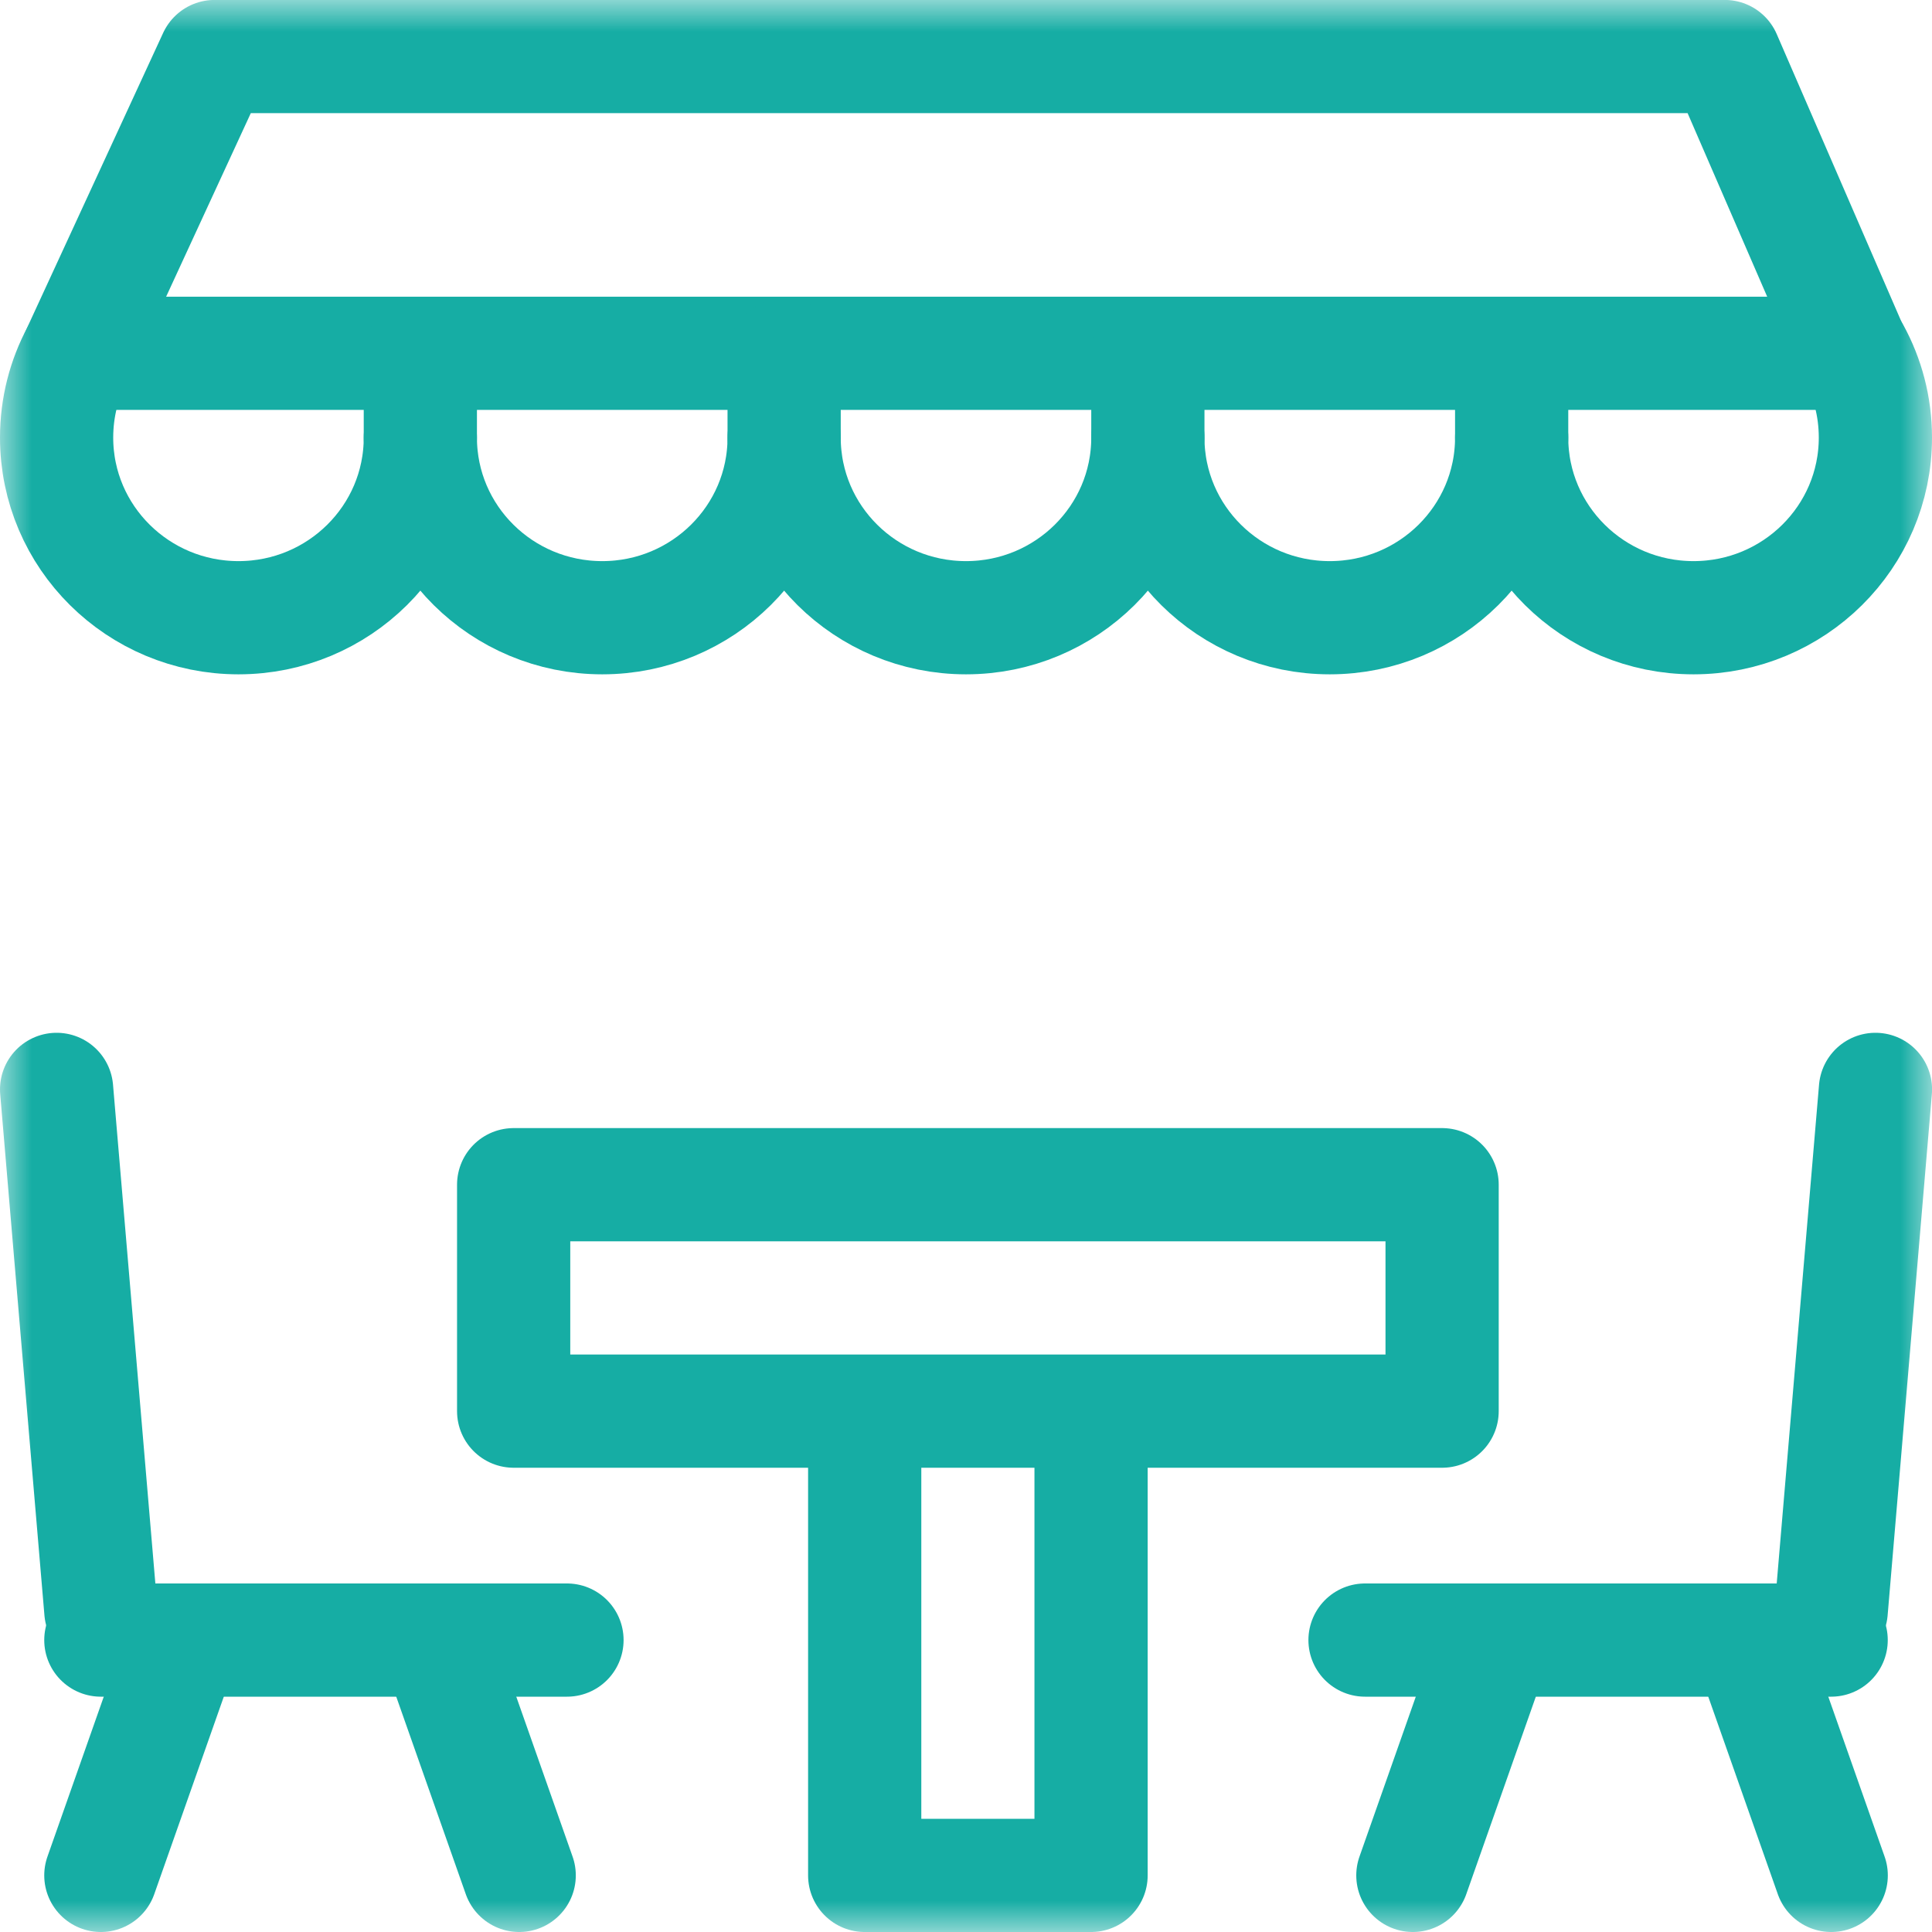
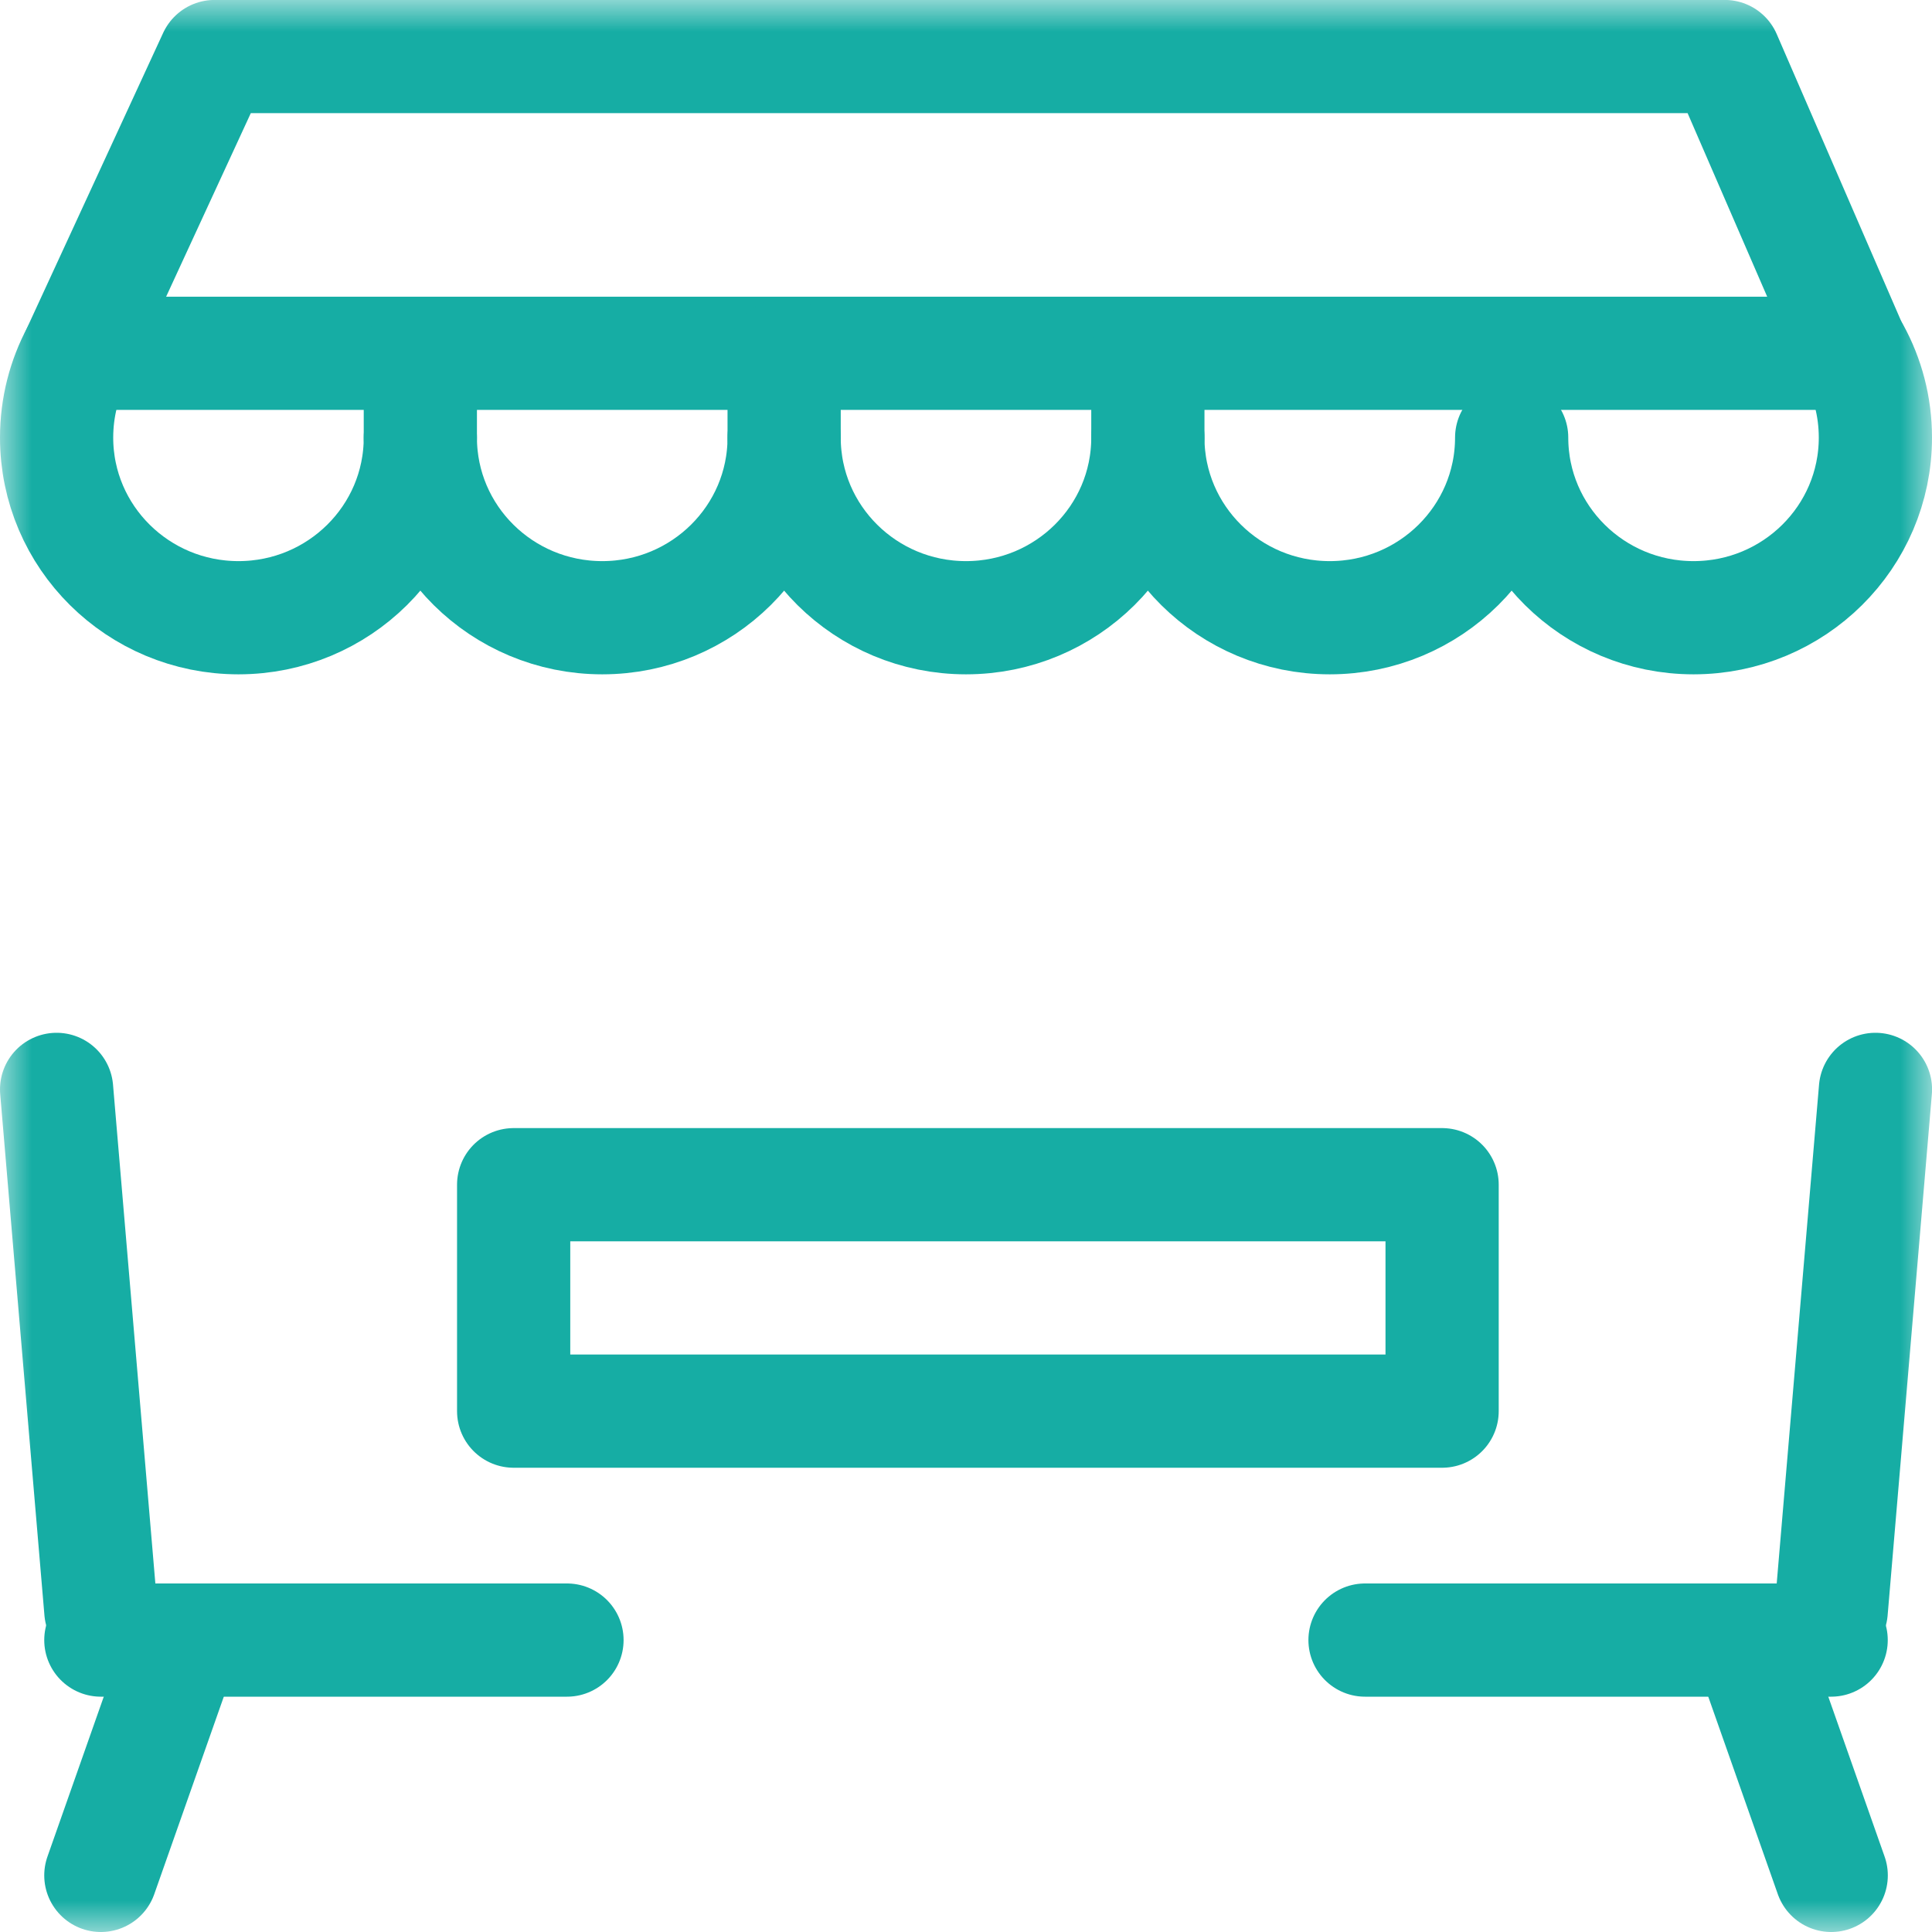
<svg xmlns="http://www.w3.org/2000/svg" width="30" height="30" viewBox="0 0 30 30" fill="none">
  <g clip-path="url(#clip0_574_25882)">
    <mask id="mask0_574_25882" style="mask-type:luminance" maskUnits="userSpaceOnUse" x="0" y="0" width="30" height="30">
-       <path d="M0 1.90735e-06H30V30H0V1.90735e-06Z" fill="white" />
+       <path d="M0 1.90735e-06V30H0V1.90735e-06Z" fill="white" />
    </mask>
    <g mask="url(#mask0_574_25882)">
      <path d="M16.942 22.498V29.121H13.427V22.498" stroke="#16ADA4" stroke-width="1.758" stroke-miterlimit="10" stroke-linecap="round" stroke-linejoin="round" />
    </g>
    <path d="M22.393 21.912H7.976V18.396H22.393V21.912Z" stroke="#16ADA4" stroke-width="1.758" stroke-miterlimit="10" stroke-linecap="round" stroke-linejoin="round" />
    <mask id="mask1_574_25882" style="mask-type:luminance" maskUnits="userSpaceOnUse" x="0" y="0" width="30" height="30">
      <path d="M0 1.90735e-06H30V30H0V1.90735e-06Z" fill="white" />
    </mask>
    <g mask="url(#mask1_574_25882)">
      <path d="M29.122 16.916L28.435 25.01" stroke="#16ADA4" stroke-width="1.758" stroke-miterlimit="10" stroke-linecap="round" stroke-linejoin="round" />
      <path d="M21.196 25.467H28.434" stroke="#16ADA4" stroke-width="1.758" stroke-miterlimit="10" stroke-linecap="round" stroke-linejoin="round" />
-       <path d="M21.939 29.121L23.161 25.651" stroke="#16ADA4" stroke-width="1.758" stroke-miterlimit="10" stroke-linecap="round" stroke-linejoin="round" />
      <path d="M28.435 29.121L27.213 25.651" stroke="#16ADA4" stroke-width="1.758" stroke-miterlimit="10" stroke-linecap="round" stroke-linejoin="round" />
      <path d="M0.879 16.916L1.566 25.01" stroke="#16ADA4" stroke-width="1.758" stroke-miterlimit="10" stroke-linecap="round" stroke-linejoin="round" />
      <path d="M8.804 25.467H1.566" stroke="#16ADA4" stroke-width="1.758" stroke-miterlimit="10" stroke-linecap="round" stroke-linejoin="round" />
-       <path d="M8.062 29.121L6.84 25.651" stroke="#16ADA4" stroke-width="1.758" stroke-miterlimit="10" stroke-linecap="round" stroke-linejoin="round" />
      <path d="M1.566 29.121L2.788 25.651" stroke="#16ADA4" stroke-width="1.758" stroke-miterlimit="10" stroke-linecap="round" stroke-linejoin="round" />
      <path d="M28.78 5.461C28.998 5.858 29.121 6.312 29.121 6.795C29.121 8.339 27.857 9.592 26.297 9.592C24.737 9.592 23.473 8.339 23.473 6.795C23.473 8.339 22.208 9.592 20.648 9.592C19.089 9.592 17.824 8.339 17.824 6.795C17.824 8.339 16.56 9.592 15 9.592C13.44 9.592 12.176 8.339 12.176 6.795C12.176 8.339 10.911 9.592 9.352 9.592C7.792 9.592 6.527 8.339 6.527 6.795C6.527 8.339 5.263 9.592 3.703 9.592C2.143 9.592 0.879 8.339 0.879 6.795C0.879 6.322 0.997 5.877 1.206 5.487" stroke="#16ADA4" stroke-width="1.758" stroke-miterlimit="10" stroke-linecap="round" stroke-linejoin="round" />
      <path d="M28.78 5.486L1.206 5.486L3.332 0.878H26.782L28.78 5.486Z" stroke="#16ADA4" stroke-width="1.758" stroke-miterlimit="10" stroke-linecap="round" stroke-linejoin="round" />
      <path d="M6.527 6.795V5.52" stroke="#16ADA4" stroke-width="1.758" stroke-miterlimit="10" stroke-linecap="round" stroke-linejoin="round" />
      <path d="M12.176 6.795V5.52" stroke="#16ADA4" stroke-width="1.758" stroke-miterlimit="10" stroke-linecap="round" stroke-linejoin="round" />
      <path d="M17.824 6.795V5.52" stroke="#16ADA4" stroke-width="1.758" stroke-miterlimit="10" stroke-linecap="round" stroke-linejoin="round" />
-       <path d="M23.473 6.795V5.52" stroke="#16ADA4" stroke-width="1.758" stroke-miterlimit="10" stroke-linecap="round" stroke-linejoin="round" />
    </g>
  </g>
  <defs>
    <clipPath id="clip0_574_25882">
      <rect width="30" height="30" fill="white" />
    </clipPath>
  </defs>
</svg>